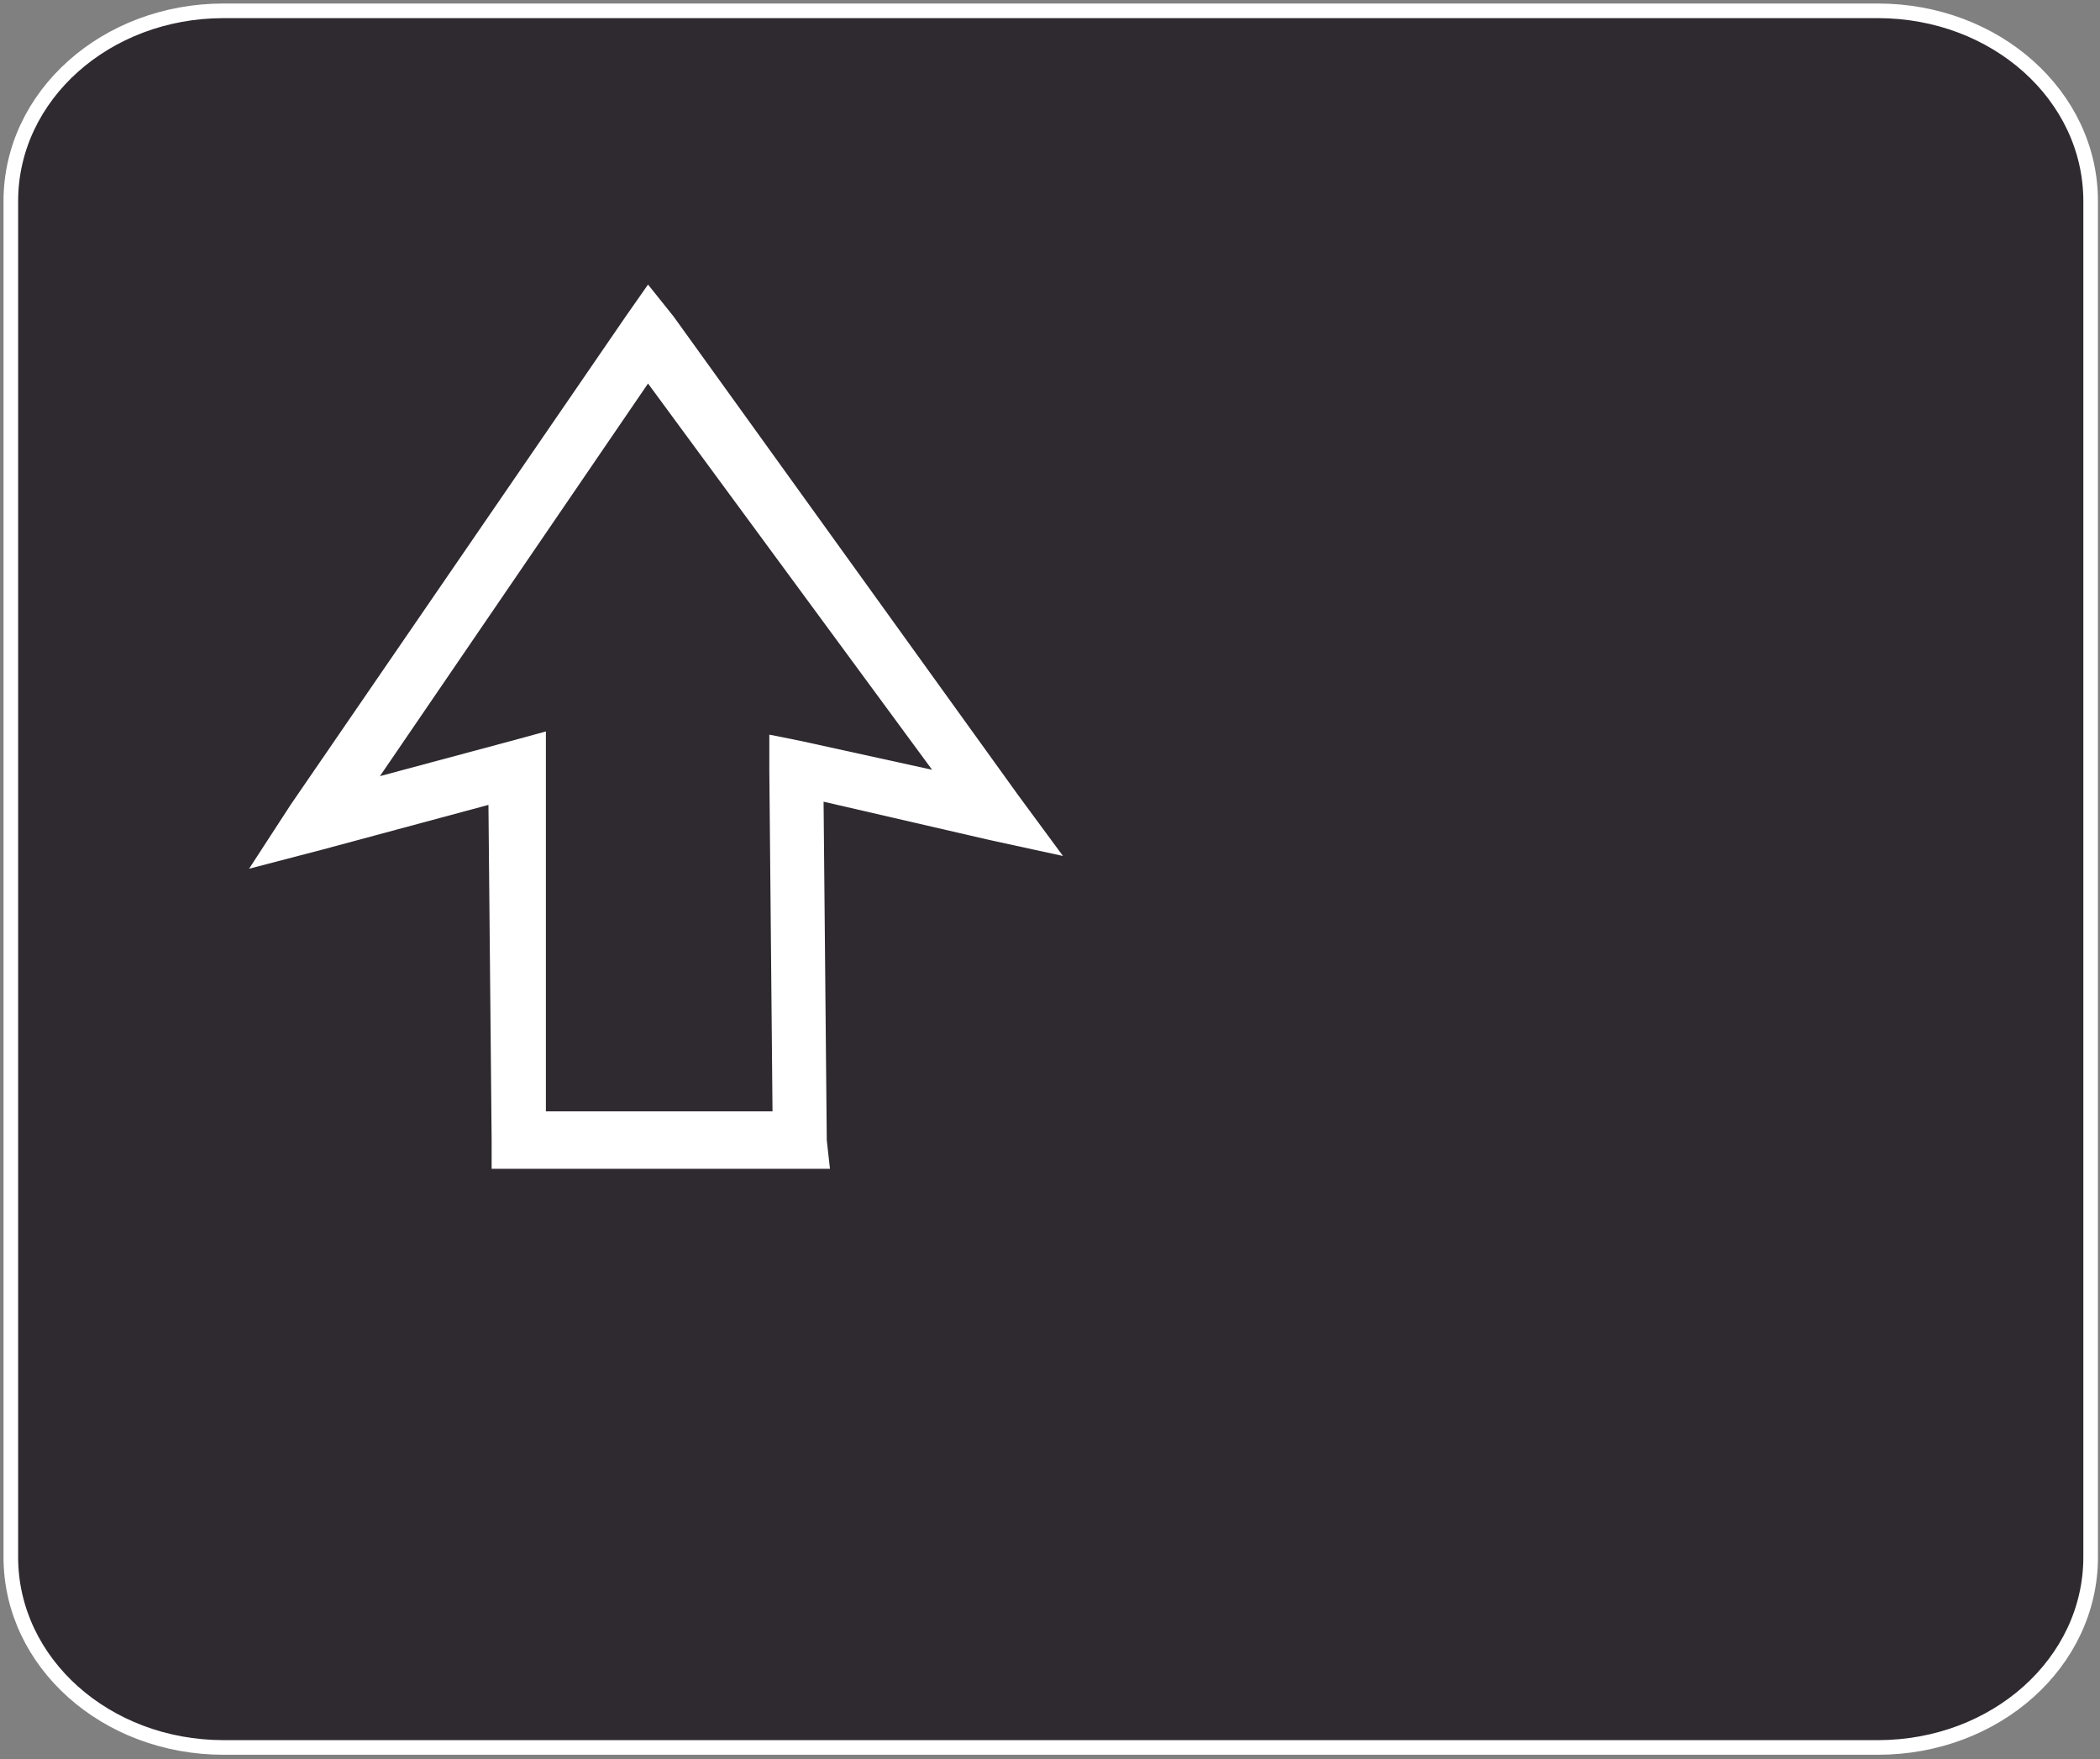
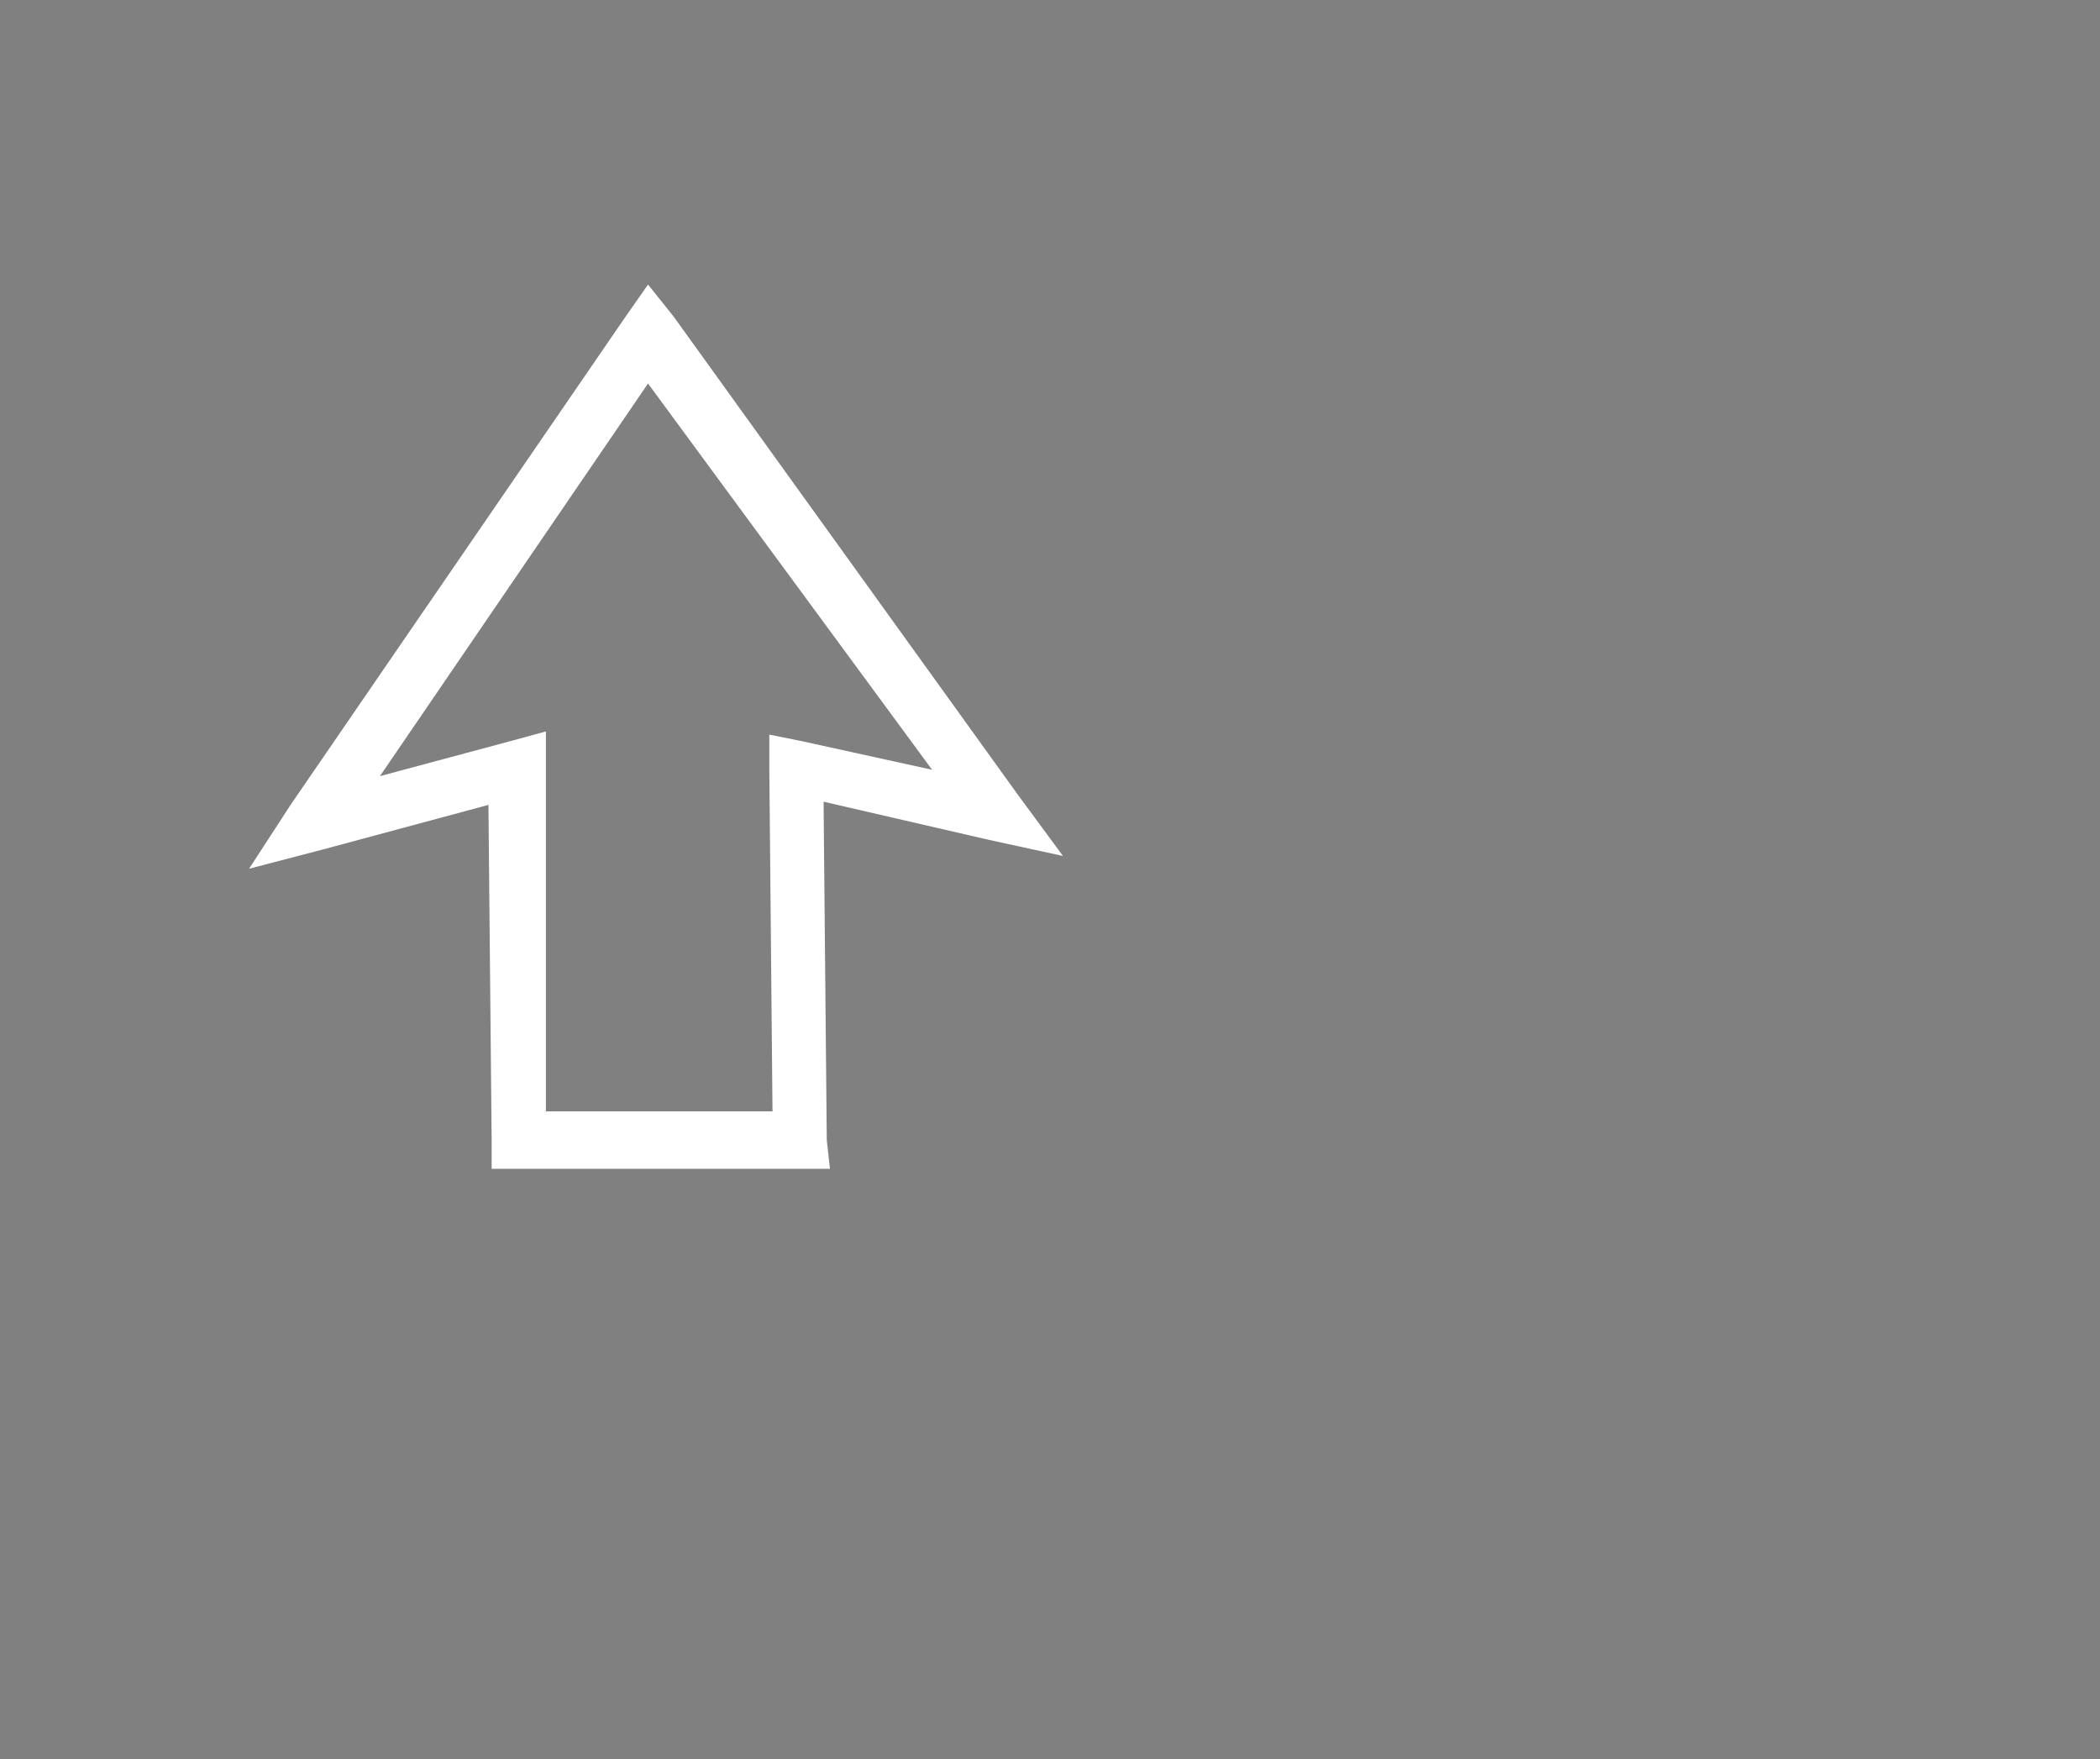
<svg xmlns="http://www.w3.org/2000/svg" width="388" height="325" viewBox="0 0 388 325" fill="none">
  <rect x="0" y="0" width="388" height="325" fill="#808080" stroke="none" />
-   <path d="M41.318 2H346.954C368.736 2 386.272 17.686 386.272 37.172V287.683C386.272 307.168 368.736 322.855 346.954 322.855H41.318C19.536 322.855 2 307.168 2 287.683V37.172C2 17.686 19.536 2 41.318 2Z" fill="#2F2930" stroke="white" stroke-width="2.702" stroke-miterlimit="13.654" stroke-linecap="round" stroke-linejoin="round" />
  <path fill-rule="evenodd" clip-rule="evenodd" d="M119.731 52.574L115.604 58.472L53.684 148.71L46.018 160.506L59.581 156.967L90.246 148.71L90.836 210.639V215.947H153.345L152.756 210.639L152.166 148.12L182.831 155.198L196.395 158.146L188.138 146.94L124.449 58.47L119.731 52.574ZM119.731 70.858L172.215 142.221L148.038 136.913L142.141 135.733V142.221L142.73 205.33H100.86V135.14L94.373 136.91L70.195 143.398L119.731 70.858Z" fill="white" />
</svg>